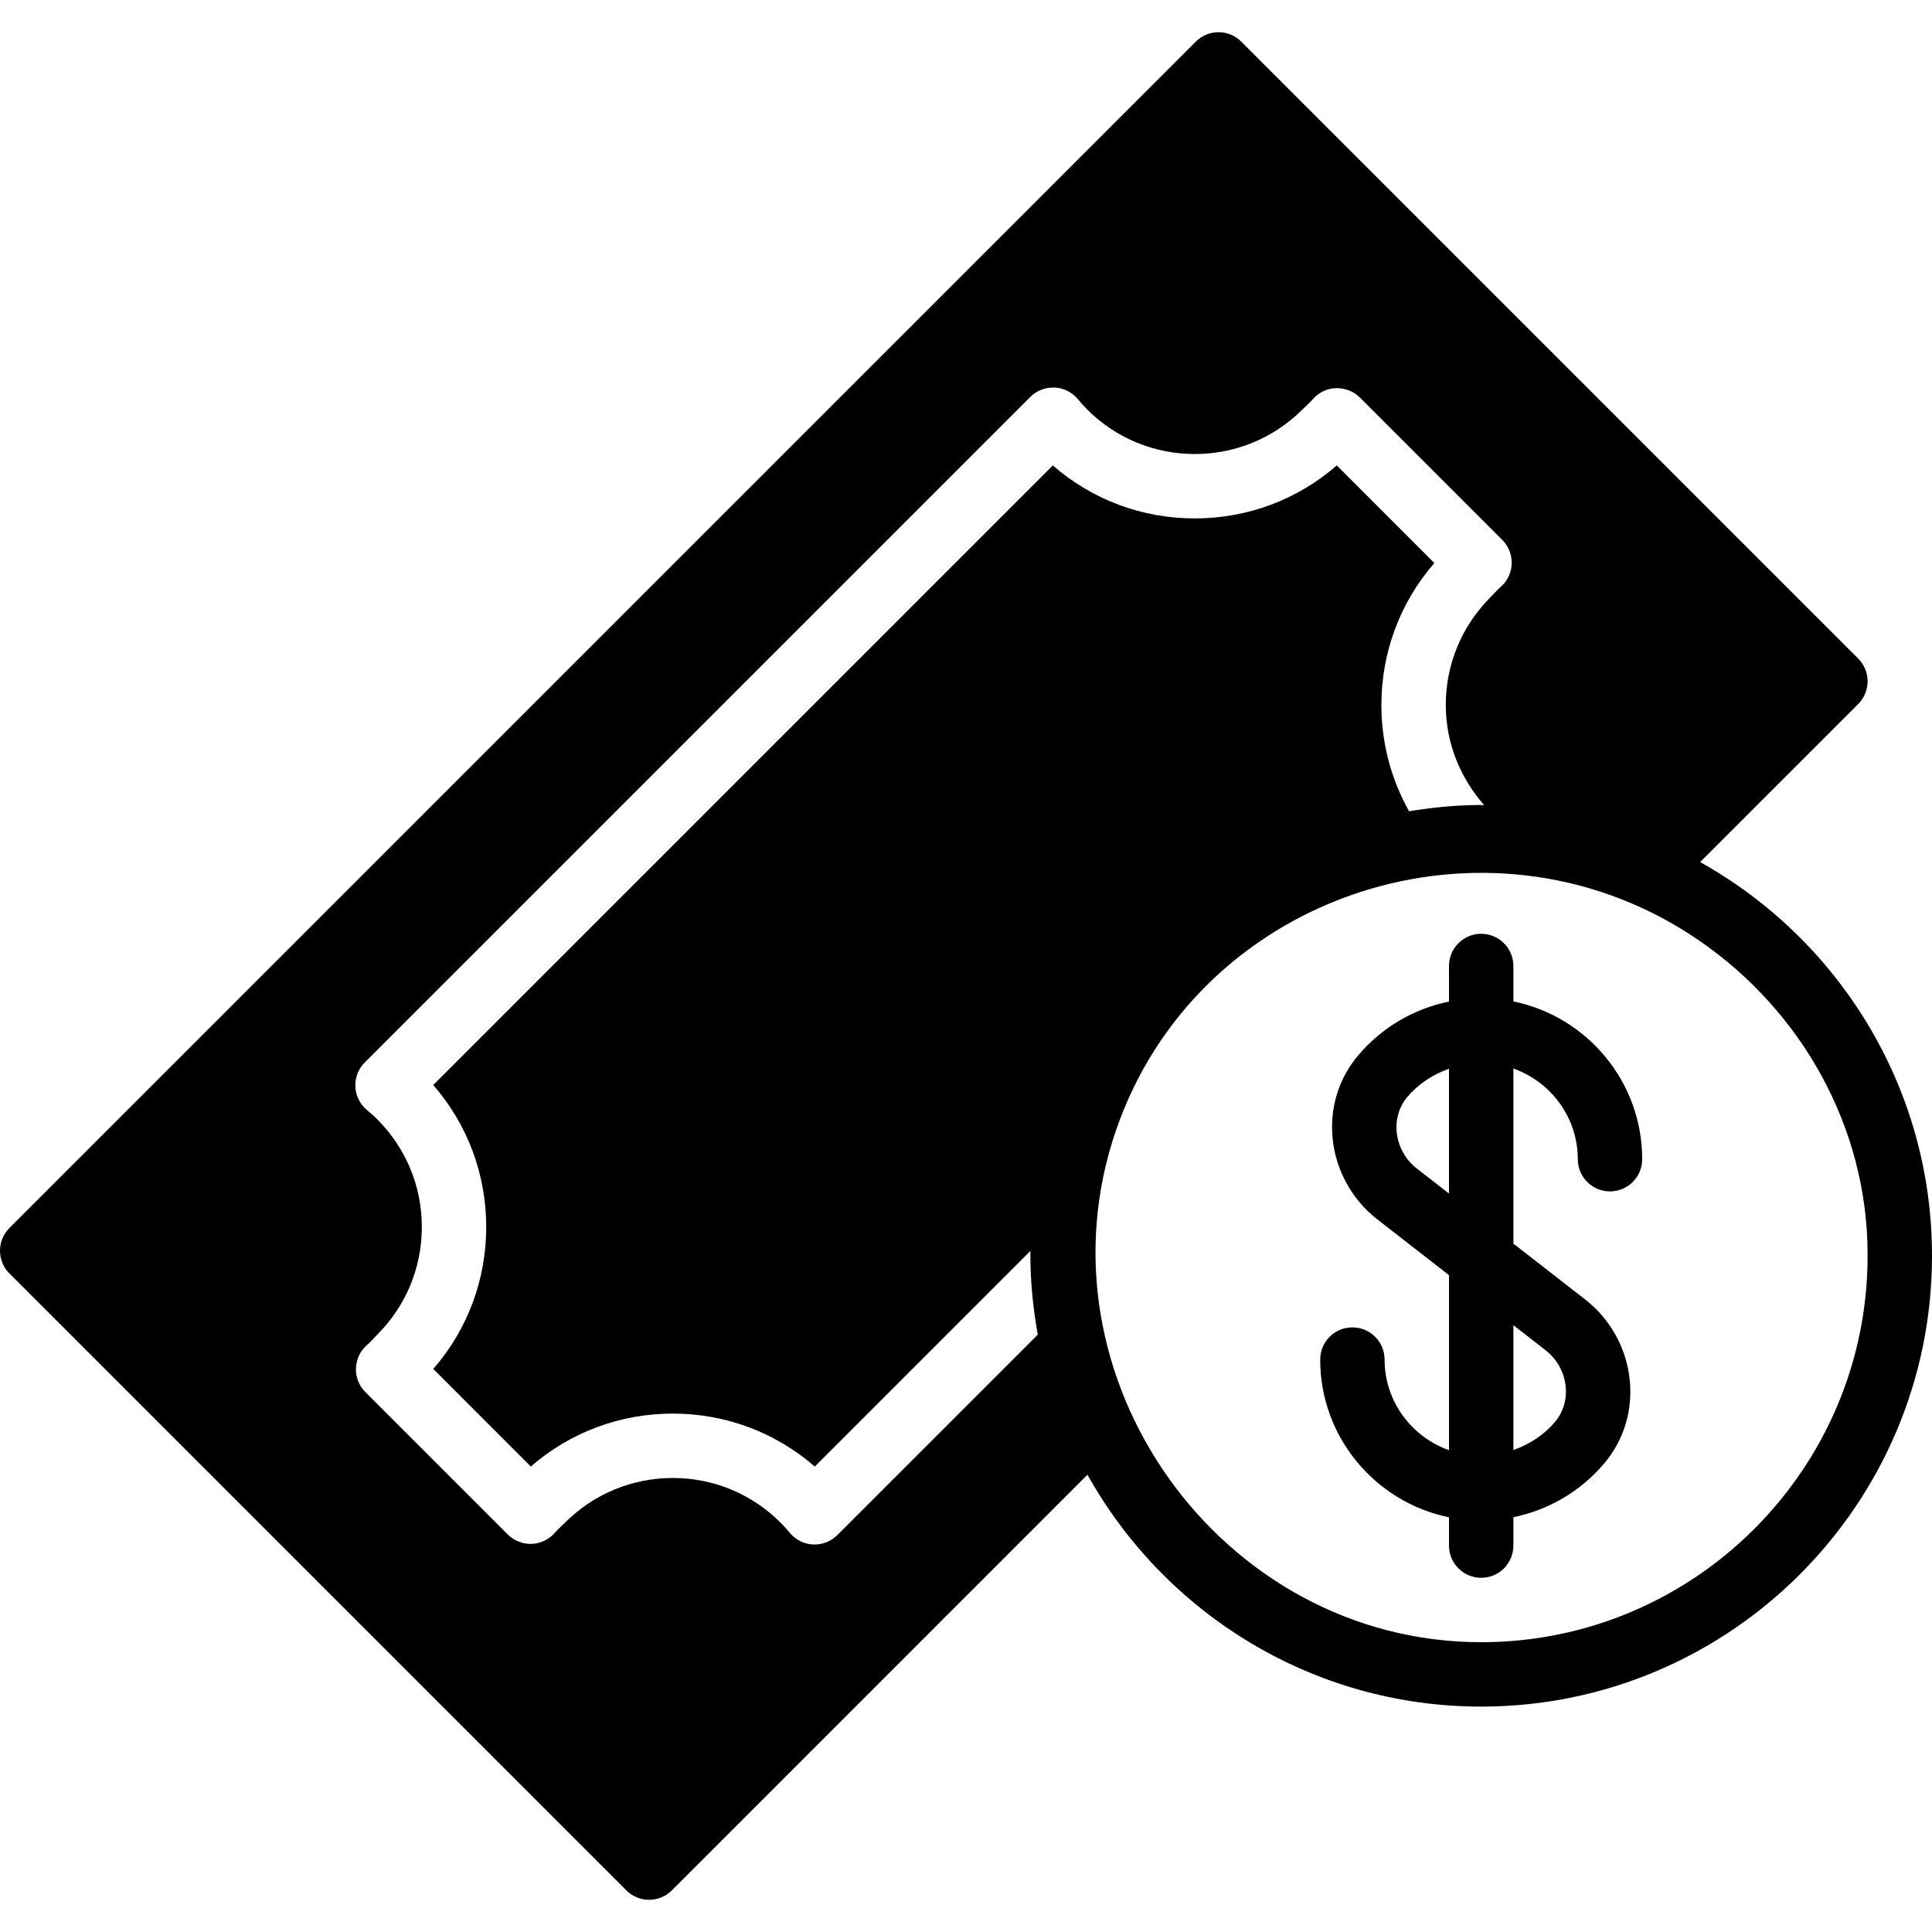
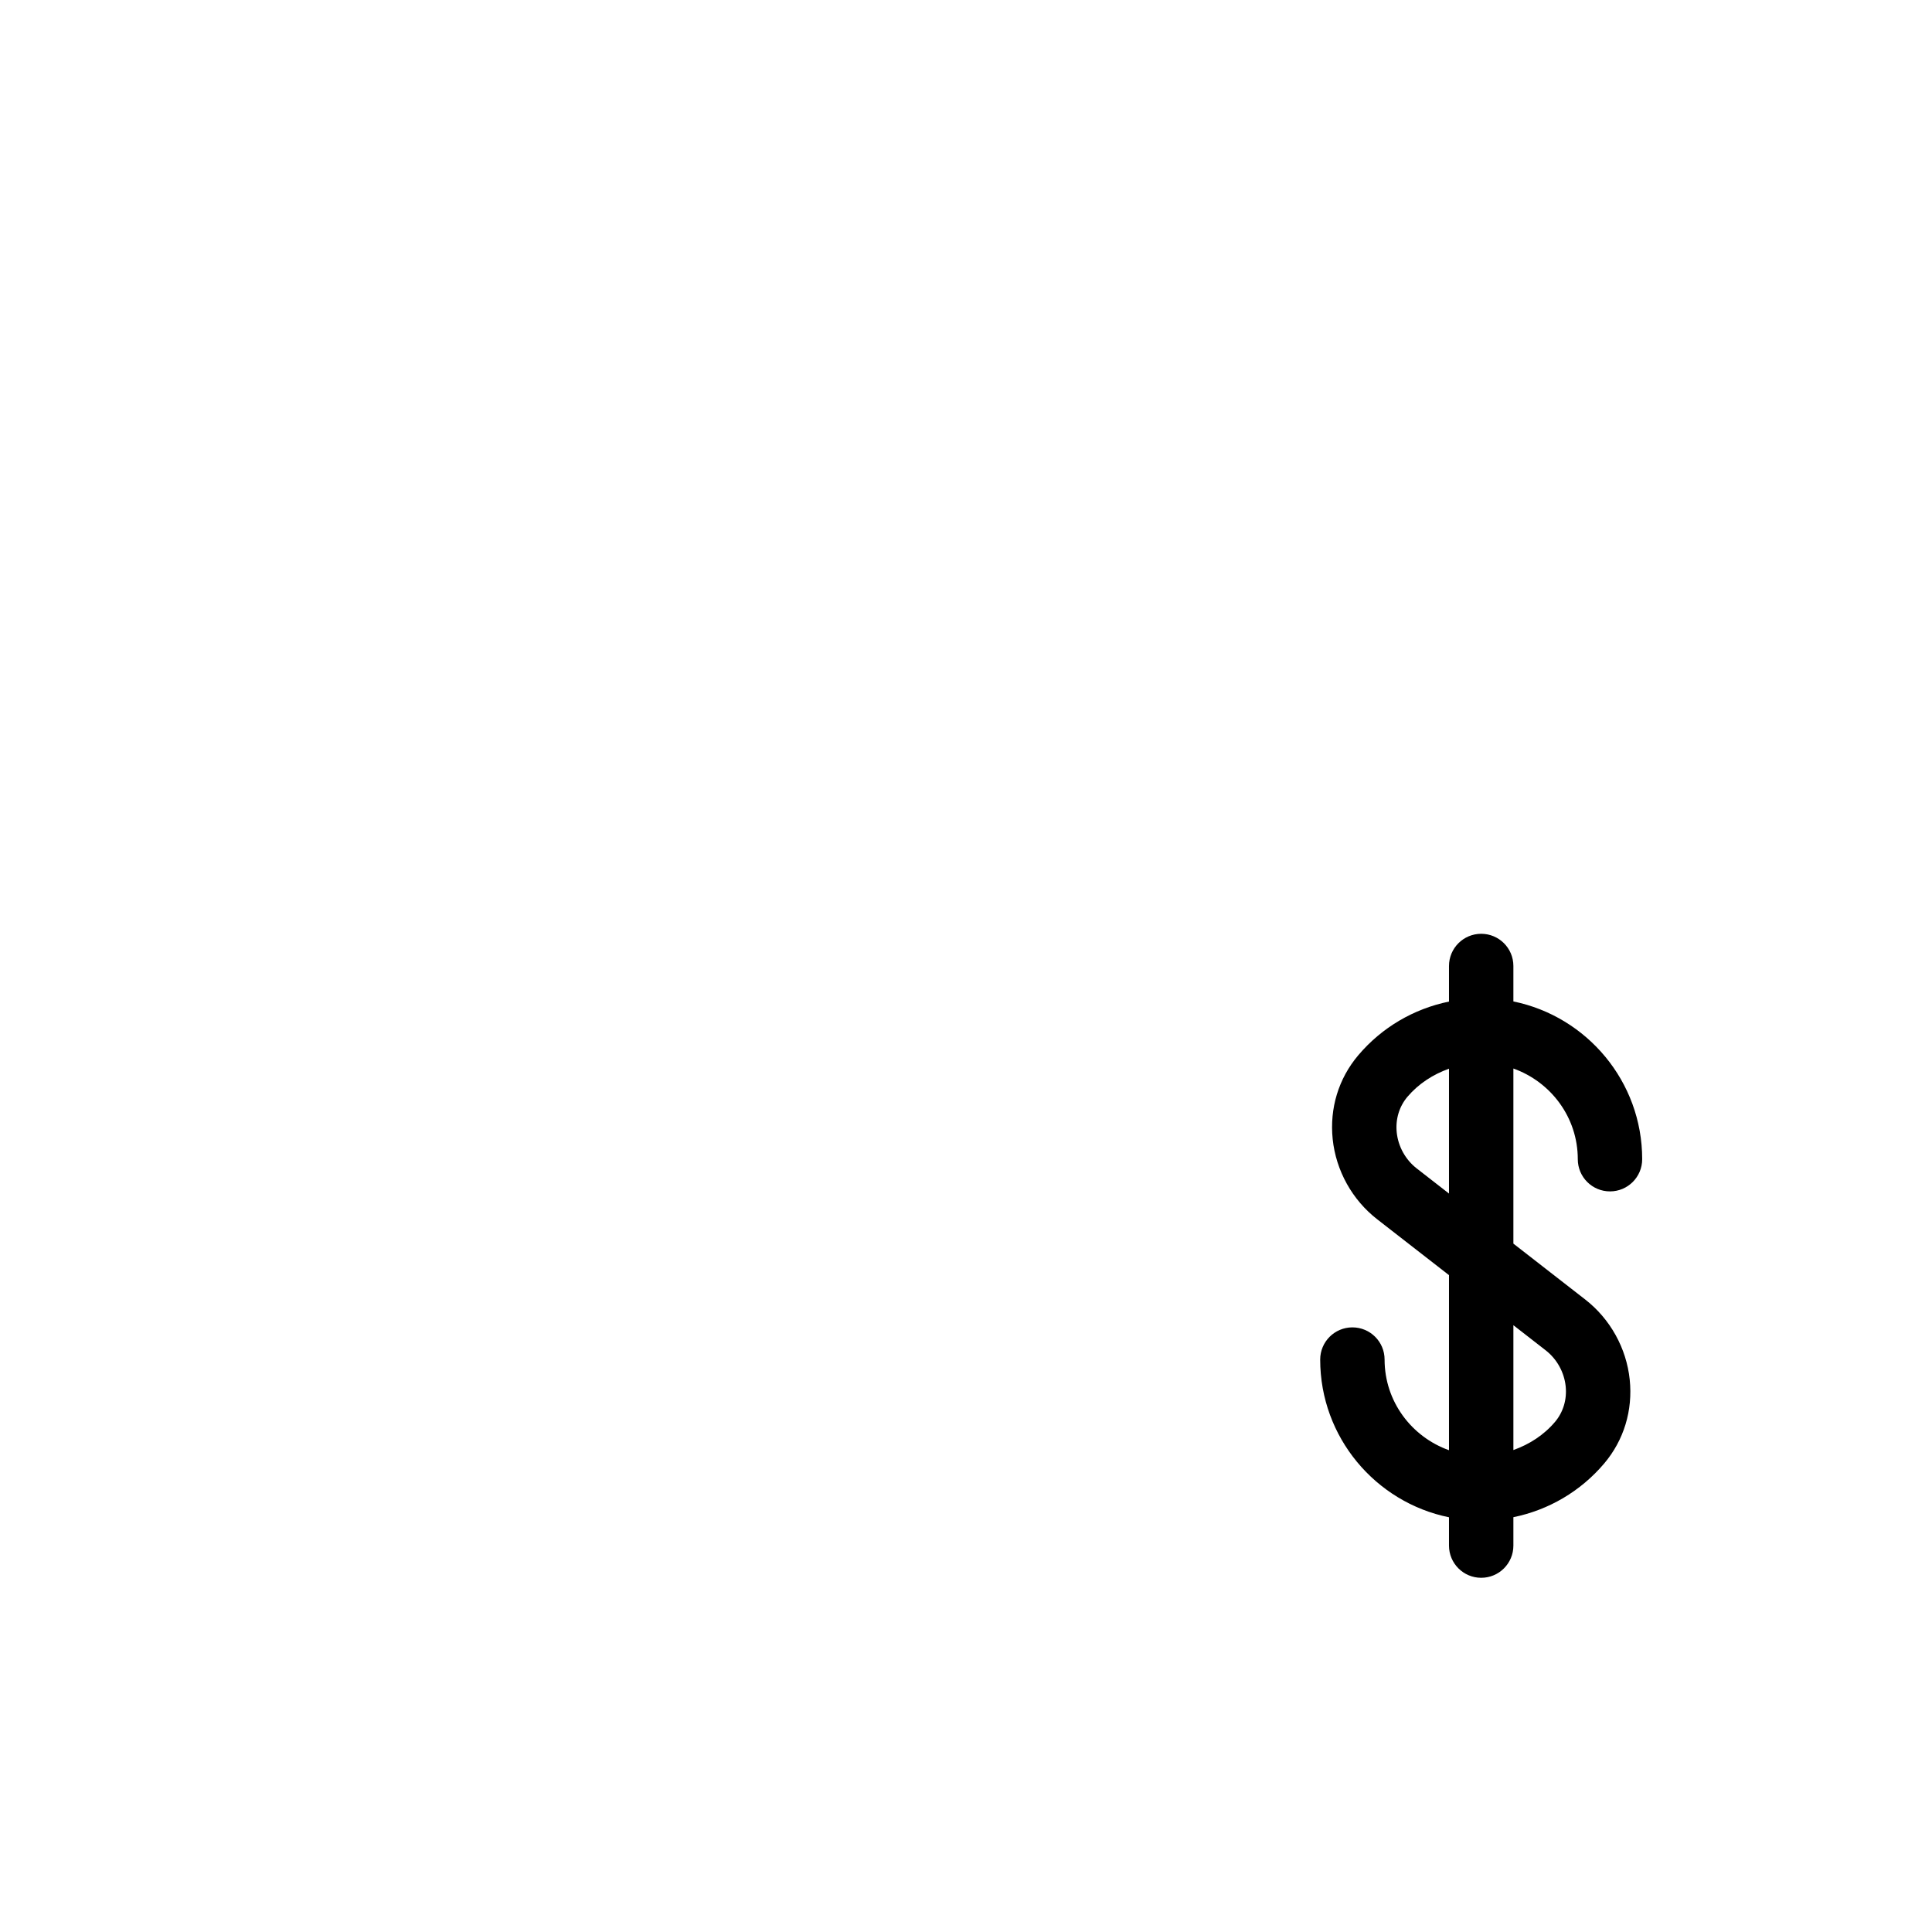
<svg xmlns="http://www.w3.org/2000/svg" version="1.1" id="Capa_1" x="0px" y="0px" viewBox="0 0 512.002 512.002" style="enable-background:new 0 0 512.002 512.002;" xml:space="preserve">
  <g transform="translate(0 -1)">
    <g>
      <g>
-         <path d="M450.554,229.457l41.882-41.873c3.336-3.337,3.336-8.738,0-12.066L328.954,12.036c-3.328-3.336-8.73-3.336-12.066,0     L2.502,326.421c-3.336,3.337-3.336,8.738,0,12.066l163.482,163.482c1.664,1.664,3.849,2.5,6.033,2.5     c2.185,0,4.361-0.836,6.033-2.5L288.19,391.82c20.437,36.608,59.529,61.448,104.346,61.448     c65.877,0,119.467-53.589,119.467-119.467C512.002,288.985,487.162,249.894,450.554,229.457z M279.008,124.352l-164.19,164.19     c9.079,10.436,14.037,23.654,14.037,37.623c0,13.978-4.958,27.187-14.037,37.623l25.856,25.865     c10.436-9.079,23.654-14.037,37.632-14.037c13.969,0,27.179,4.958,37.623,14.037l57.148-57.148l-0.008,1.297     c0,7.142,0.742,14.097,1.954,20.898l-53.12,53.111c-1.604,1.604-3.772,2.5-6.033,2.5c-0.119,0-0.247-0.009-0.375-0.009     c-2.389-0.102-4.625-1.212-6.161-3.046c-0.785-0.93-1.587-1.86-2.466-2.731c-7.637-7.637-17.784-11.844-28.561-11.844     c-10.786,0-20.924,4.207-28.553,11.827l-1.254,1.203c-0.469,0.444-0.956,0.879-1.365,1.374c-1.536,1.835-3.78,2.953-6.17,3.055     c-2.295,0.111-4.719-0.794-6.417-2.492l-37.726-37.726c-1.698-1.69-2.603-4.019-2.492-6.417c0.102-2.389,1.22-4.634,3.055-6.17     c0.495-0.41,0.93-0.896,1.374-1.365l1.186-1.246c7.637-7.637,11.844-17.775,11.844-28.561c0-10.778-4.207-20.924-11.827-28.544     c-0.887-0.896-1.818-1.698-2.748-2.483c-1.835-1.536-2.944-3.772-3.046-6.161c-0.102-2.398,0.802-4.719,2.492-6.409     l176.375-176.375c1.69-1.69,3.985-2.552,6.409-2.492c2.389,0.102,4.625,1.212,6.161,3.046c0.785,0.93,1.587,1.86,2.466,2.731     c7.637,7.637,17.783,11.844,28.561,11.844c10.786,0,20.924-4.207,28.553-11.827l1.254-1.203c0.469-0.444,0.956-0.879,1.365-1.374     c1.536-1.835,3.78-2.953,6.17-3.055c2.338-0.06,4.727,0.794,6.417,2.492l37.726,37.726c1.698,1.69,2.603,4.019,2.492,6.417     c-0.102,2.389-1.22,4.634-3.055,6.17c-0.495,0.41-0.93,0.896-1.374,1.365l-1.186,1.246c-7.637,7.637-11.844,17.775-11.844,28.561     c0,9.899,3.695,19.166,10.18,26.539c-0.265-0.008-0.529-0.043-0.794-0.043c-6.98,0-13.781,0.725-20.437,1.877     c0.444-0.077,0.87-0.196,1.306-0.265c-4.779-8.491-7.322-18.108-7.322-28.109c0-13.978,4.958-27.187,14.037-37.623     l-25.856-25.865c-10.436,9.079-23.654,14.037-37.632,14.037C302.662,138.389,289.453,133.431,279.008,124.352z M392.535,436.202     c-69.026,0-119.381-70.374-96.717-135.842c21.188-61.227,94.575-86.537,149.41-53.376c28.151,17.024,47.198,46.763,49.468,79.727     c0.162,2.364,0.239,4.727,0.239,7.091C494.935,390.267,449.001,436.202,392.535,436.202z" />
        <path d="M401.065,266.394v-9.395c0-4.71-3.814-8.533-8.533-8.533c-4.71,0-8.533,3.823-8.533,8.533v9.429     c-9.301,1.903-17.792,6.835-24.047,14.234c-5.222,6.17-7.62,14.054-6.775,22.221c0.87,8.346,5.171,16.094,11.802,21.248     l19.021,14.797v46.396c-9.907-3.533-17.067-12.919-17.067-24.021c0-4.719-3.814-8.533-8.533-8.533     c-4.71,0-8.533,3.814-8.533,8.533c0,20.599,14.686,37.837,34.133,41.796v7.501c0,4.719,3.823,8.533,8.533,8.533     c4.719,0,8.533-3.814,8.533-8.533v-7.526c9.31-1.894,17.792-6.835,24.055-14.225c5.222-6.17,7.62-14.063,6.775-22.221     c-0.87-8.354-5.171-16.102-11.81-21.257l-19.021-14.797v-46.404c9.916,3.541,17.067,12.928,17.067,24.03     c0,4.719,3.823,8.533,8.533,8.533c4.719,0,8.533-3.814,8.533-8.533C435.198,287.599,420.521,270.362,401.065,266.394z      M383.998,317.304l-8.542-6.647c-2.978-2.313-4.915-5.794-5.308-9.549c-0.358-3.49,0.649-6.844,2.825-9.429     c2.97-3.499,6.818-5.956,11.025-7.458V317.304z M409.615,358.844c2.978,2.313,4.915,5.803,5.308,9.549     c0.358,3.49-0.648,6.844-2.833,9.429c-2.961,3.499-6.81,5.956-11.025,7.458v-33.084L409.615,358.844z" />
      </g>
    </g>
  </g>
  <g>
</g>
  <g>
</g>
  <g>
</g>
  <g>
</g>
  <g>
</g>
  <g>
</g>
  <g>
</g>
  <g>
</g>
  <g>
</g>
  <g>
</g>
  <g>
</g>
  <g>
</g>
  <g>
</g>
  <g>
</g>
  <g>
</g>
</svg>